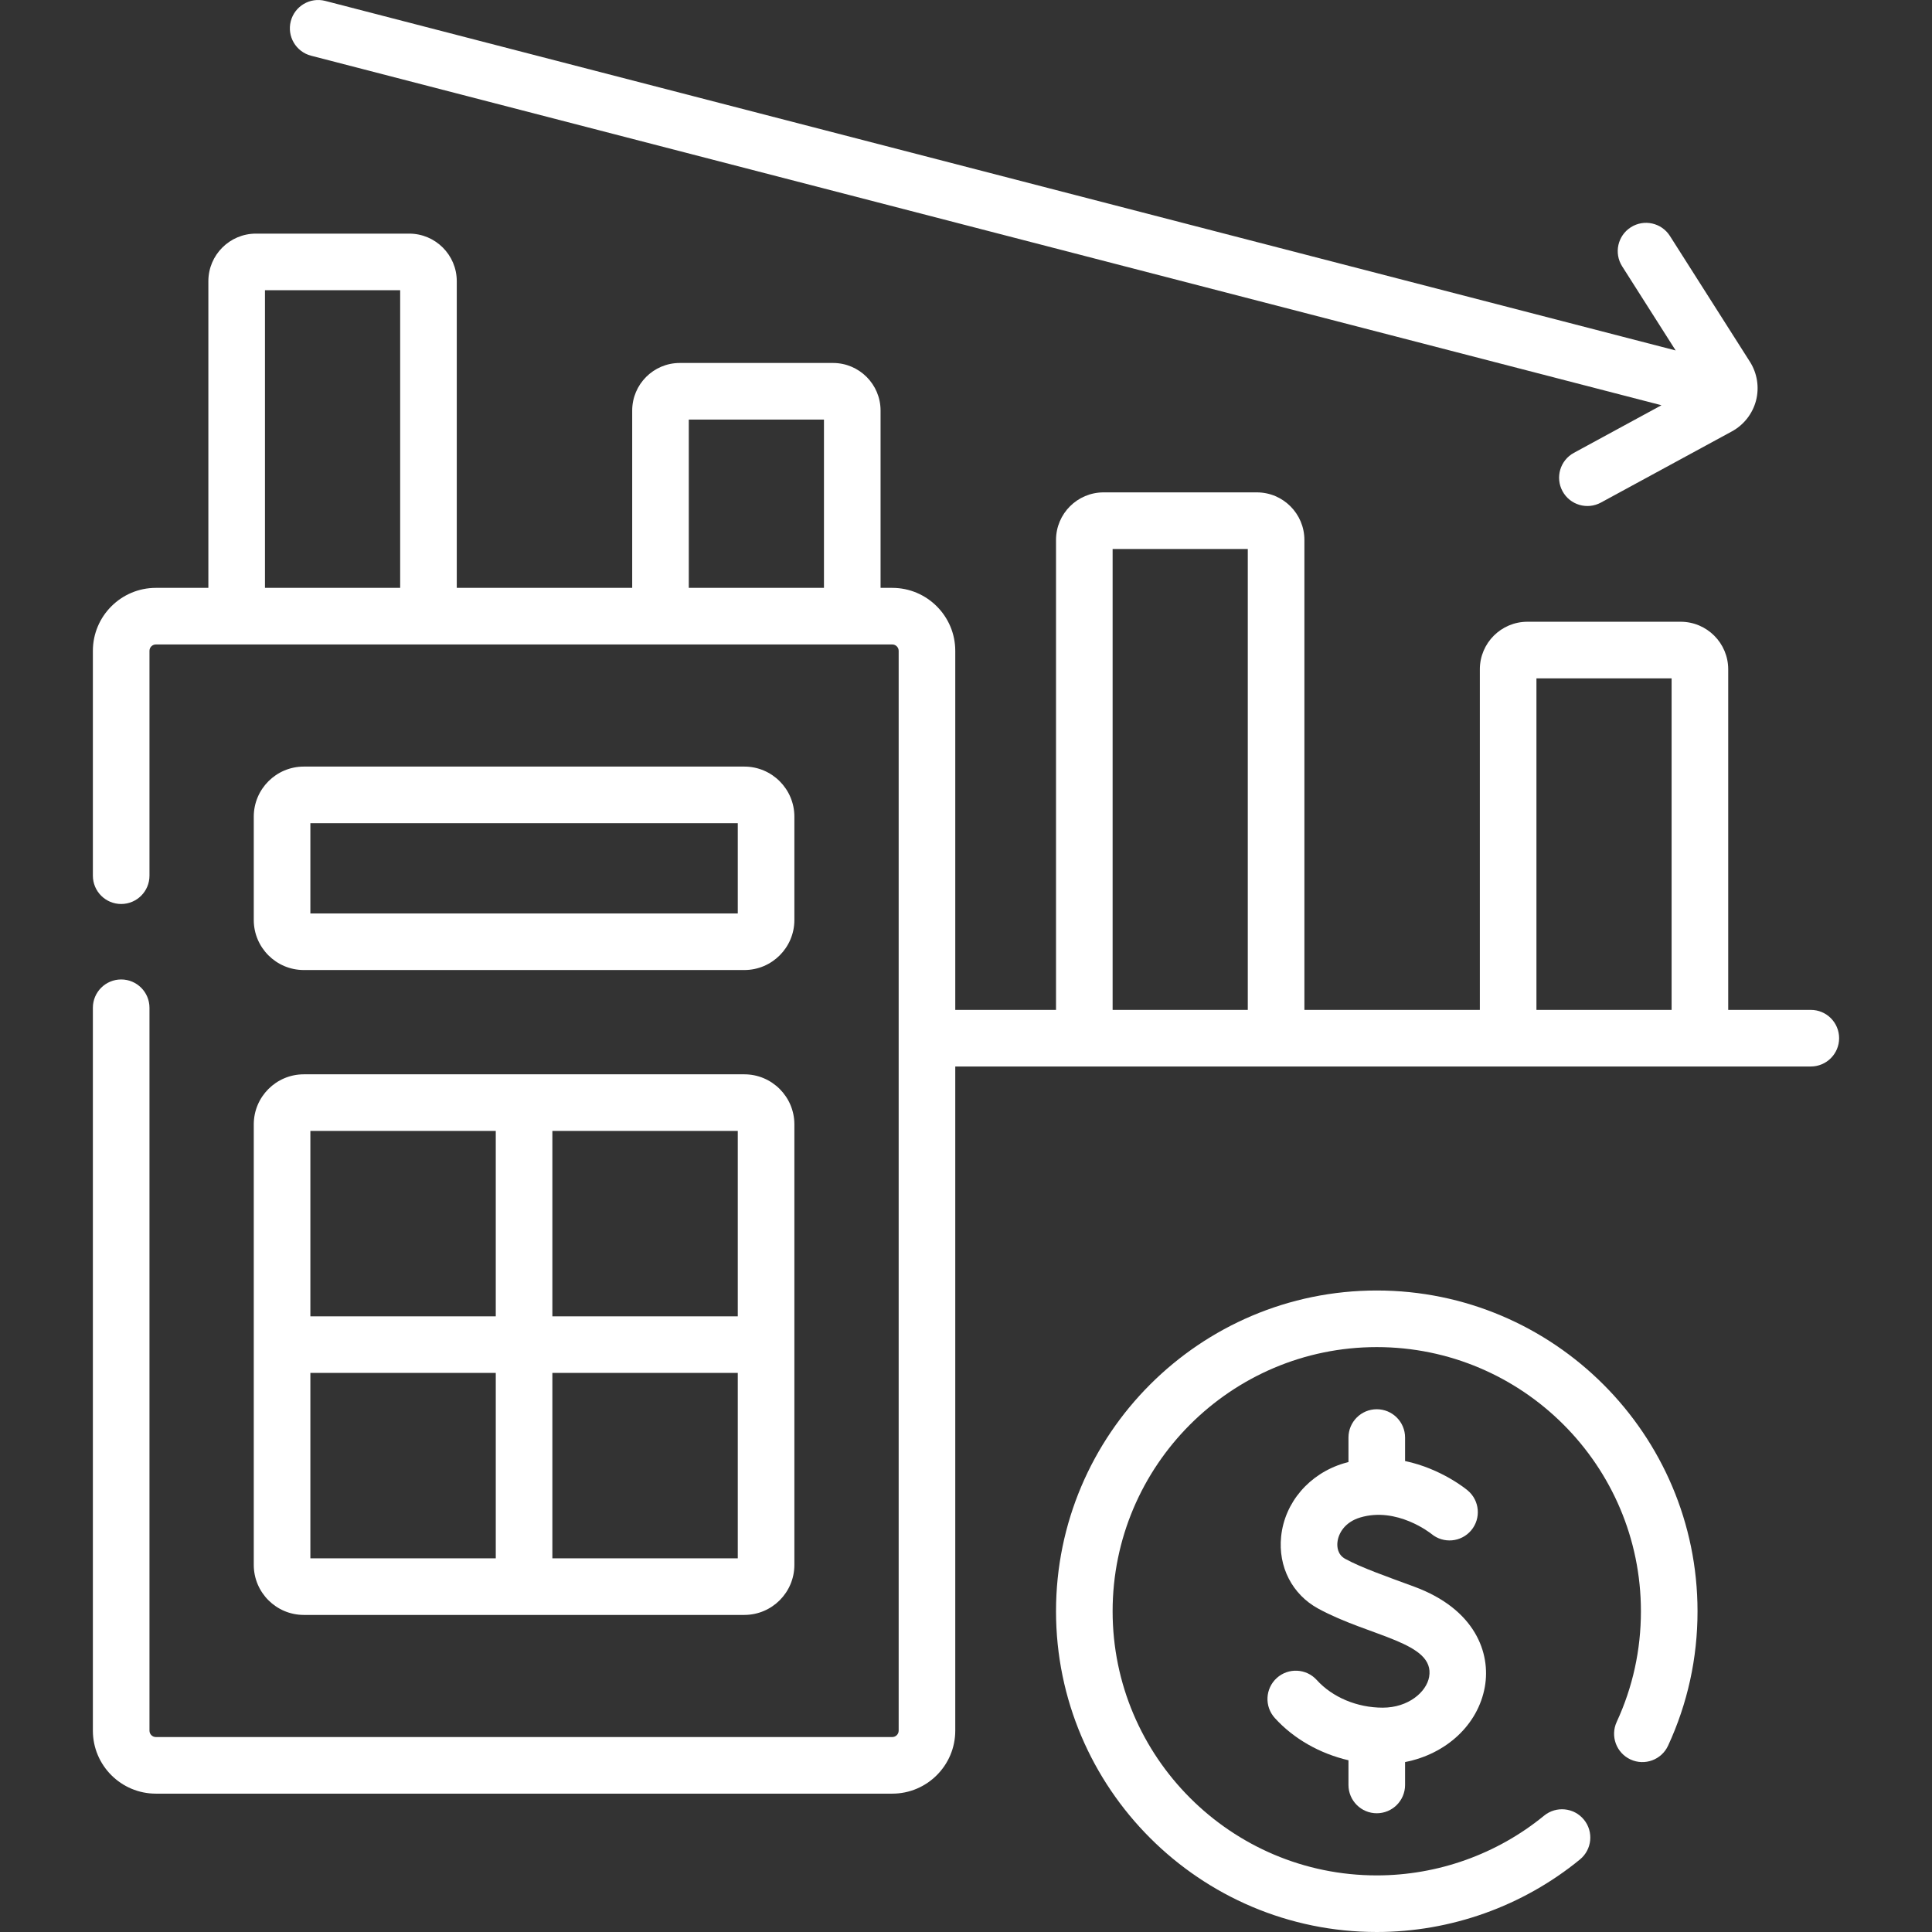
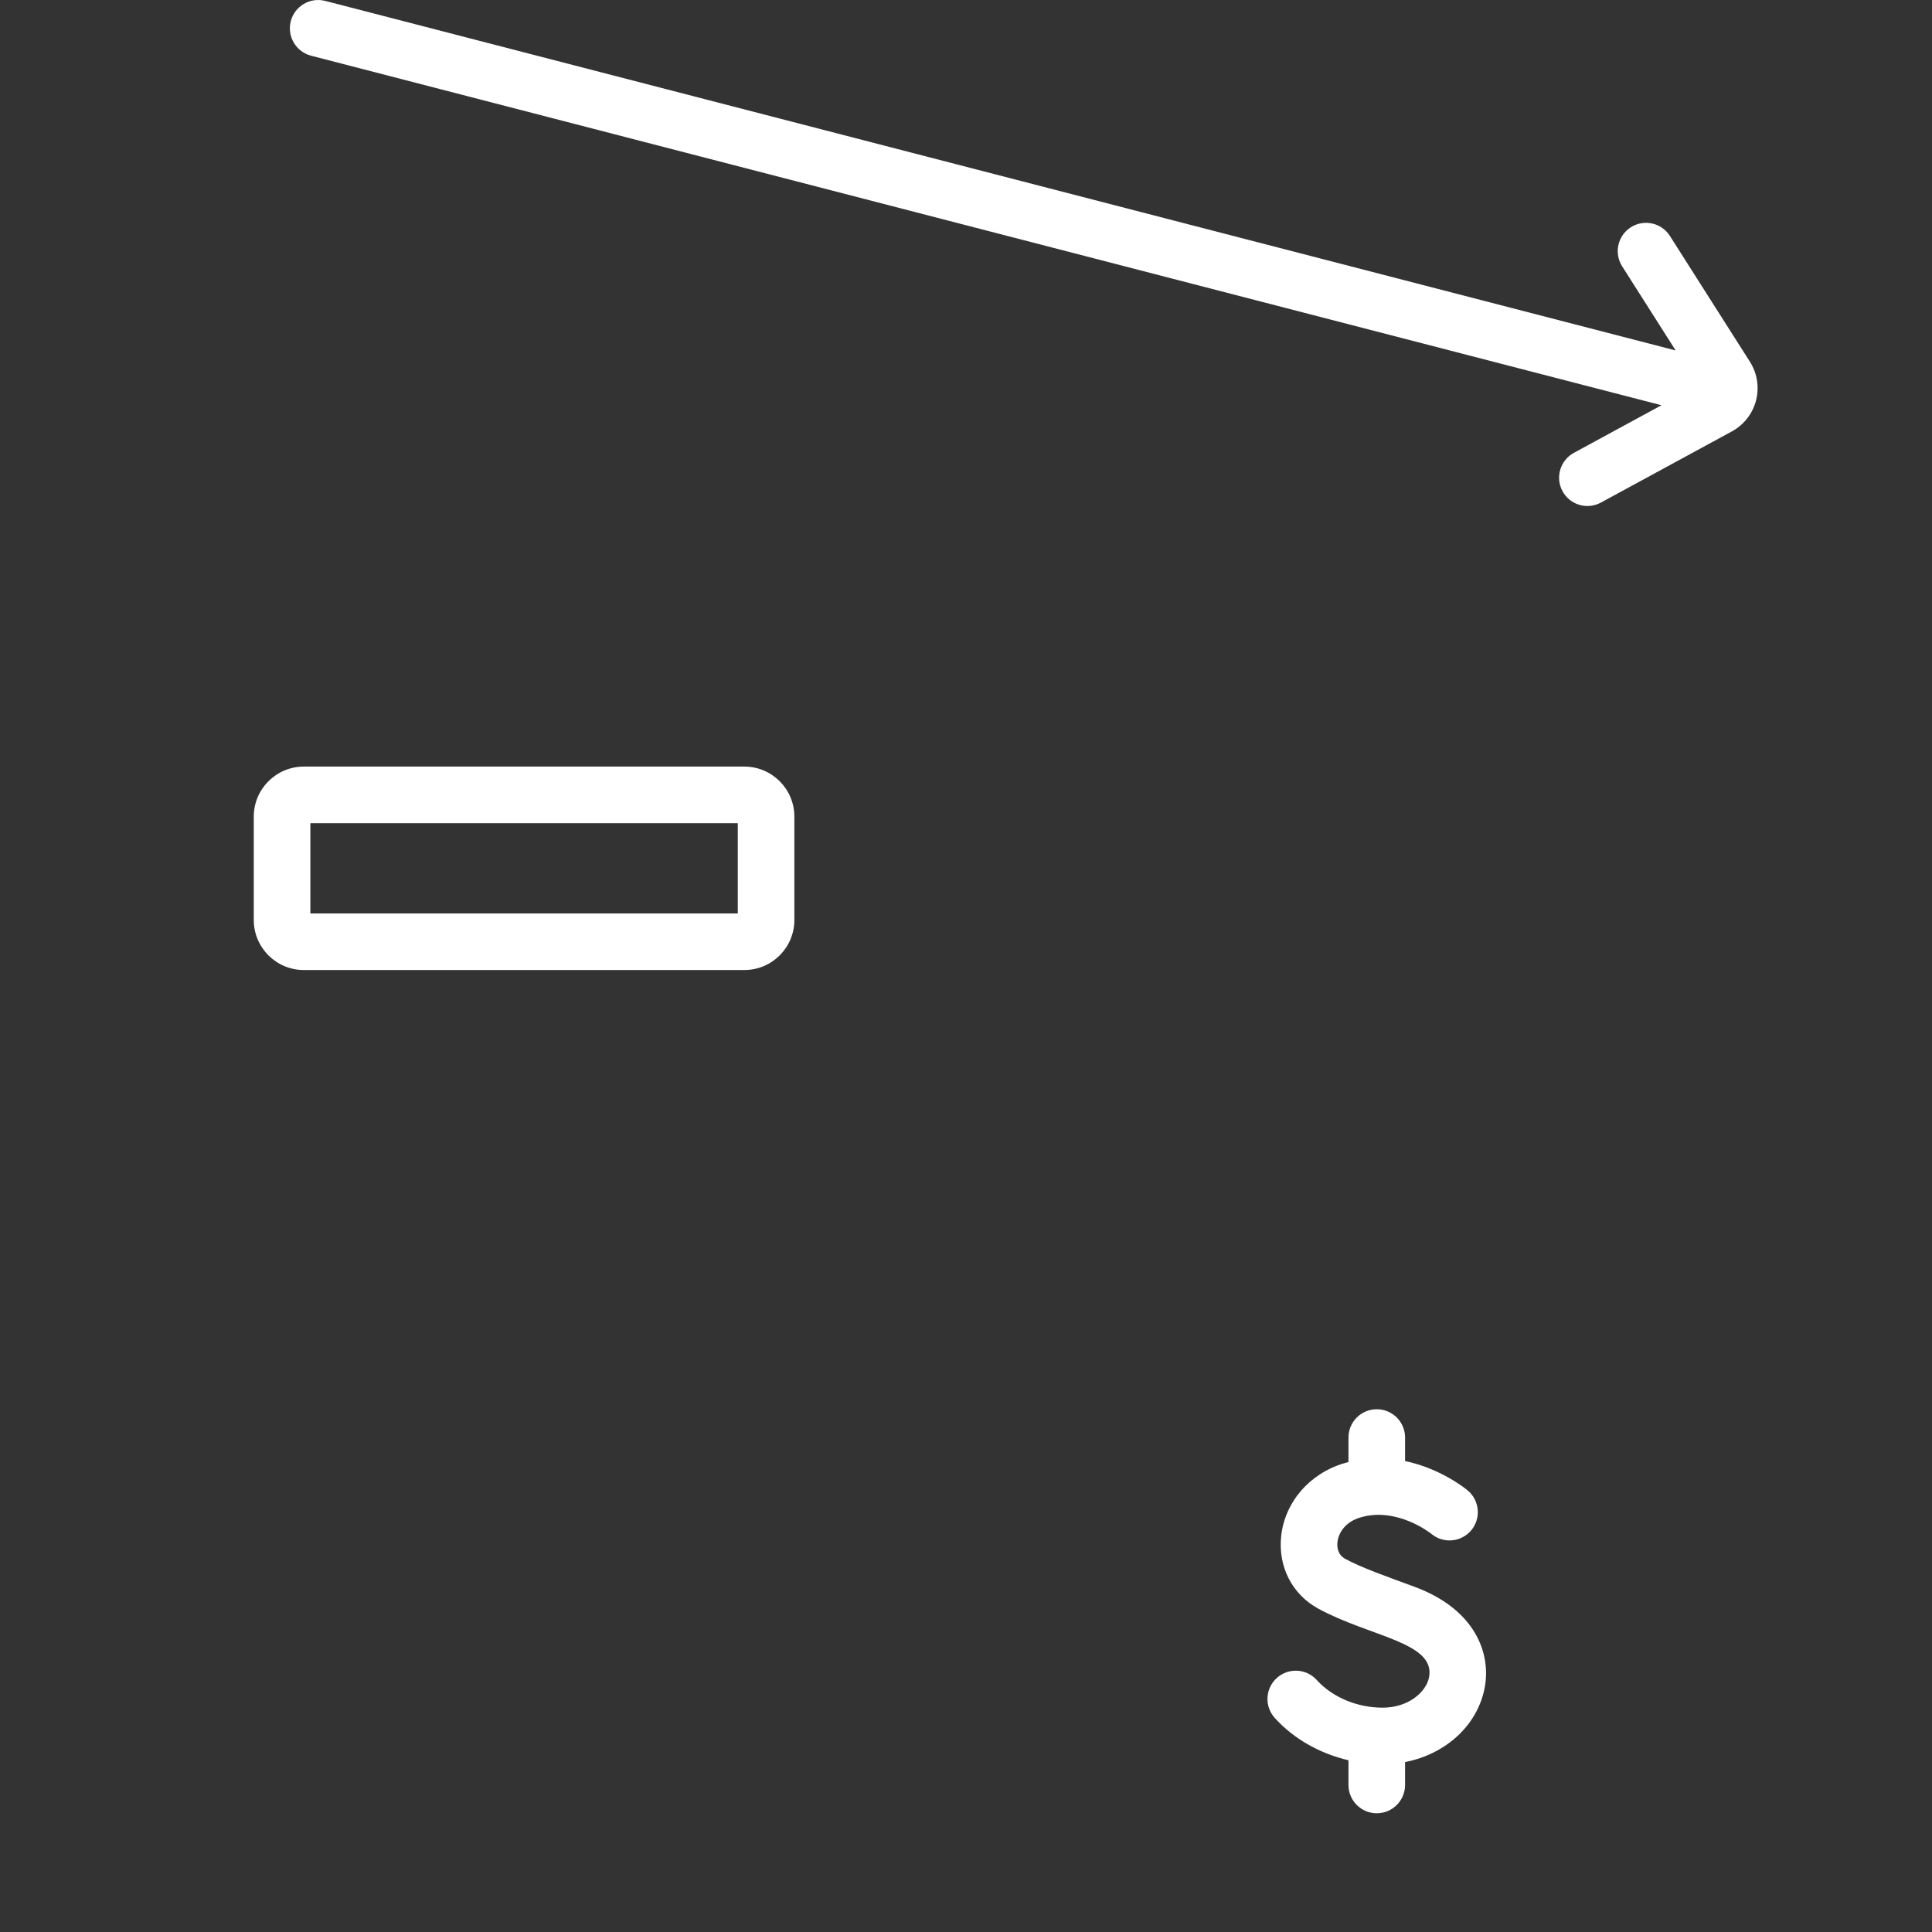
<svg xmlns="http://www.w3.org/2000/svg" height="512" overflow="hidden" viewBox="0 0 512 512" width="512">
  <rect x="0" y="0" width="512" height="512" fill="#333333" stroke="none" />
  <g fill="#fff">
-     <path d="M479.887 267.631 457.994 267.631 457.994 177.373C457.994 170.424 452.341 164.77 445.392 164.77L404.776 164.77C397.827 164.77 392.174 170.424 392.174 177.373L392.174 267.631 345.678 267.631 345.678 143.086C345.678 136.137 340.025 130.484 333.076 130.484L292.46 130.484C285.511 130.484 279.857 136.137 279.857 143.086L279.857 267.631 253.156 267.631 253.156 172.483C253.156 163.279 245.668 155.791 236.464 155.791L233.359 155.791 233.359 108.802C233.359 101.849 227.707 96.192 220.759 96.192L180.139 96.192C173.191 96.192 167.539 101.849 167.539 108.802L167.539 155.791 121.049 155.791 121.049 74.512C121.049 67.565 115.392 61.912 108.439 61.912L67.829 61.912C60.876 61.912 55.219 67.564 55.219 74.512L55.219 155.79 41.305 155.79C32.101 155.79 24.613 163.278 24.613 172.482L24.613 232.068C24.613 236.21 27.971 239.568 32.113 239.568 36.255 239.568 39.613 236.21 39.613 232.068L39.613 172.482C39.613 171.549 40.372 170.79 41.305 170.79L236.463 170.79C237.396 170.79 238.155 171.549 238.155 172.482L238.155 458.642C238.155 459.575 237.396 460.334 236.463 460.334L41.305 460.334C40.372 460.334 39.613 459.575 39.613 458.642L39.613 267.068C39.613 262.926 36.255 259.568 32.113 259.568 27.971 259.568 24.613 262.926 24.613 267.068L24.613 458.643C24.613 467.847 32.101 475.335 41.305 475.335L236.463 475.335C245.667 475.335 253.155 467.847 253.155 458.643L253.155 282.631 479.886 282.631C484.028 282.631 487.386 279.273 487.386 275.131 487.387 270.989 484.029 267.631 479.887 267.631ZM182.538 111.192 218.358 111.192 218.358 155.79 182.538 155.79ZM70.219 76.912 106.049 76.912 106.049 155.79 70.219 155.79ZM407.173 179.77 442.994 179.77 442.994 267.631 407.173 267.631ZM294.856 145.483 330.677 145.483 330.677 267.631 294.856 267.631Z" />
    <path d="M80.513 257.068 197.256 257.068C204.568 257.068 210.518 251.119 210.518 243.806L210.518 216.415C210.518 209.103 204.569 203.153 197.256 203.153L80.513 203.153C73.201 203.153 67.251 209.102 67.251 216.415L67.251 243.806C67.251 251.119 73.201 257.068 80.513 257.068ZM82.251 218.153 195.518 218.153 195.518 242.068 82.251 242.068Z" />
-     <path d="M67.251 414.71C67.251 422.023 73.2 427.972 80.513 427.972L197.256 427.972C204.568 427.972 210.518 422.023 210.518 414.71L210.518 297.967C210.518 290.655 204.569 284.705 197.256 284.705L80.513 284.705C73.2 284.705 67.251 290.654 67.251 297.967ZM82.251 363.839 131.385 363.839 131.385 412.973 82.251 412.973ZM146.384 412.973 146.384 363.839 195.518 363.839 195.518 412.973ZM195.518 348.839 146.384 348.839 146.384 299.705 195.518 299.705ZM131.384 299.706 131.384 348.84 82.251 348.84 82.251 299.706Z" />
-     <path d="M364.858 341.995C317.988 341.995 279.855 380.127 279.855 426.997 279.855 473.867 317.988 512 364.858 512 384.451 512 403.573 505.172 418.702 492.775 421.906 490.15 422.374 485.424 419.749 482.22 417.124 479.016 412.399 478.548 409.194 481.173 396.74 491.379 380.994 497 364.858 497 326.259 497 294.855 465.597 294.855 426.997 294.855 388.397 326.258 356.995 364.858 356.995 403.458 356.995 434.861 388.398 434.861 426.997 434.861 437.24 432.701 447.107 428.442 456.324 426.704 460.084 428.344 464.541 432.104 466.279 435.867 468.017 440.321 466.377 442.059 462.617 447.237 451.413 449.862 439.429 449.862 426.998 449.861 380.127 411.729 341.995 364.858 341.995Z" />
    <path d="M364.858 480.532C369 480.532 372.358 477.174 372.358 473.032L372.358 466.963C383.193 464.865 391.695 457.14 393.498 447.04 395.09 438.126 391.008 426.461 374.767 420.478 367.307 417.73 360.802 415.459 356.525 413.129 354.428 411.987 354.316 409.877 354.435 408.721 354.68 406.35 356.389 403.38 360.45 402.157 370.176 399.23 379.114 406.315 379.348 406.504 382.518 409.137 387.224 408.719 389.88 405.56 392.545 402.39 392.135 397.658 388.965 394.993 388.558 394.65 381.95 389.208 372.358 387.188L372.358 380.963C372.358 376.821 369 373.463 364.858 373.463 360.716 373.463 357.358 376.821 357.358 380.963L357.358 387.458C356.948 387.564 356.537 387.67 356.123 387.795 346.966 390.553 340.447 398.162 339.515 407.179 338.683 415.218 342.453 422.546 349.351 426.303 363.106 433.793 380.376 435.193 378.732 444.403 378.017 448.408 373.22 452.55 366.431 452.55 359.648 452.55 353.113 449.807 348.95 445.214 346.169 442.145 341.426 441.911 338.356 444.693 335.287 447.474 335.053 452.217 337.835 455.287 342.842 460.812 349.783 464.723 357.359 466.489L357.359 473.033C357.358 477.174 360.716 480.532 364.858 480.532Z" />
    <path d="M82.439 14.763 440.307 107.393 417.095 120.008C413.455 121.986 412.109 126.54 414.086 130.179 416.069 133.828 420.627 135.161 424.257 133.188L458.974 114.321C462.136 112.602 464.467 109.618 465.369 106.134 466.271 102.65 465.681 98.909 463.749 95.872L442.546 62.53C440.323 59.033 435.687 58.003 432.193 60.226 428.697 62.449 427.666 67.084 429.889 70.579L444.066 92.872 86.198 0.242C82.187-0.798 78.095 1.613 77.058 5.623 76.02 9.633 78.43 13.725 82.439 14.763Z" />
  </g>
</svg>